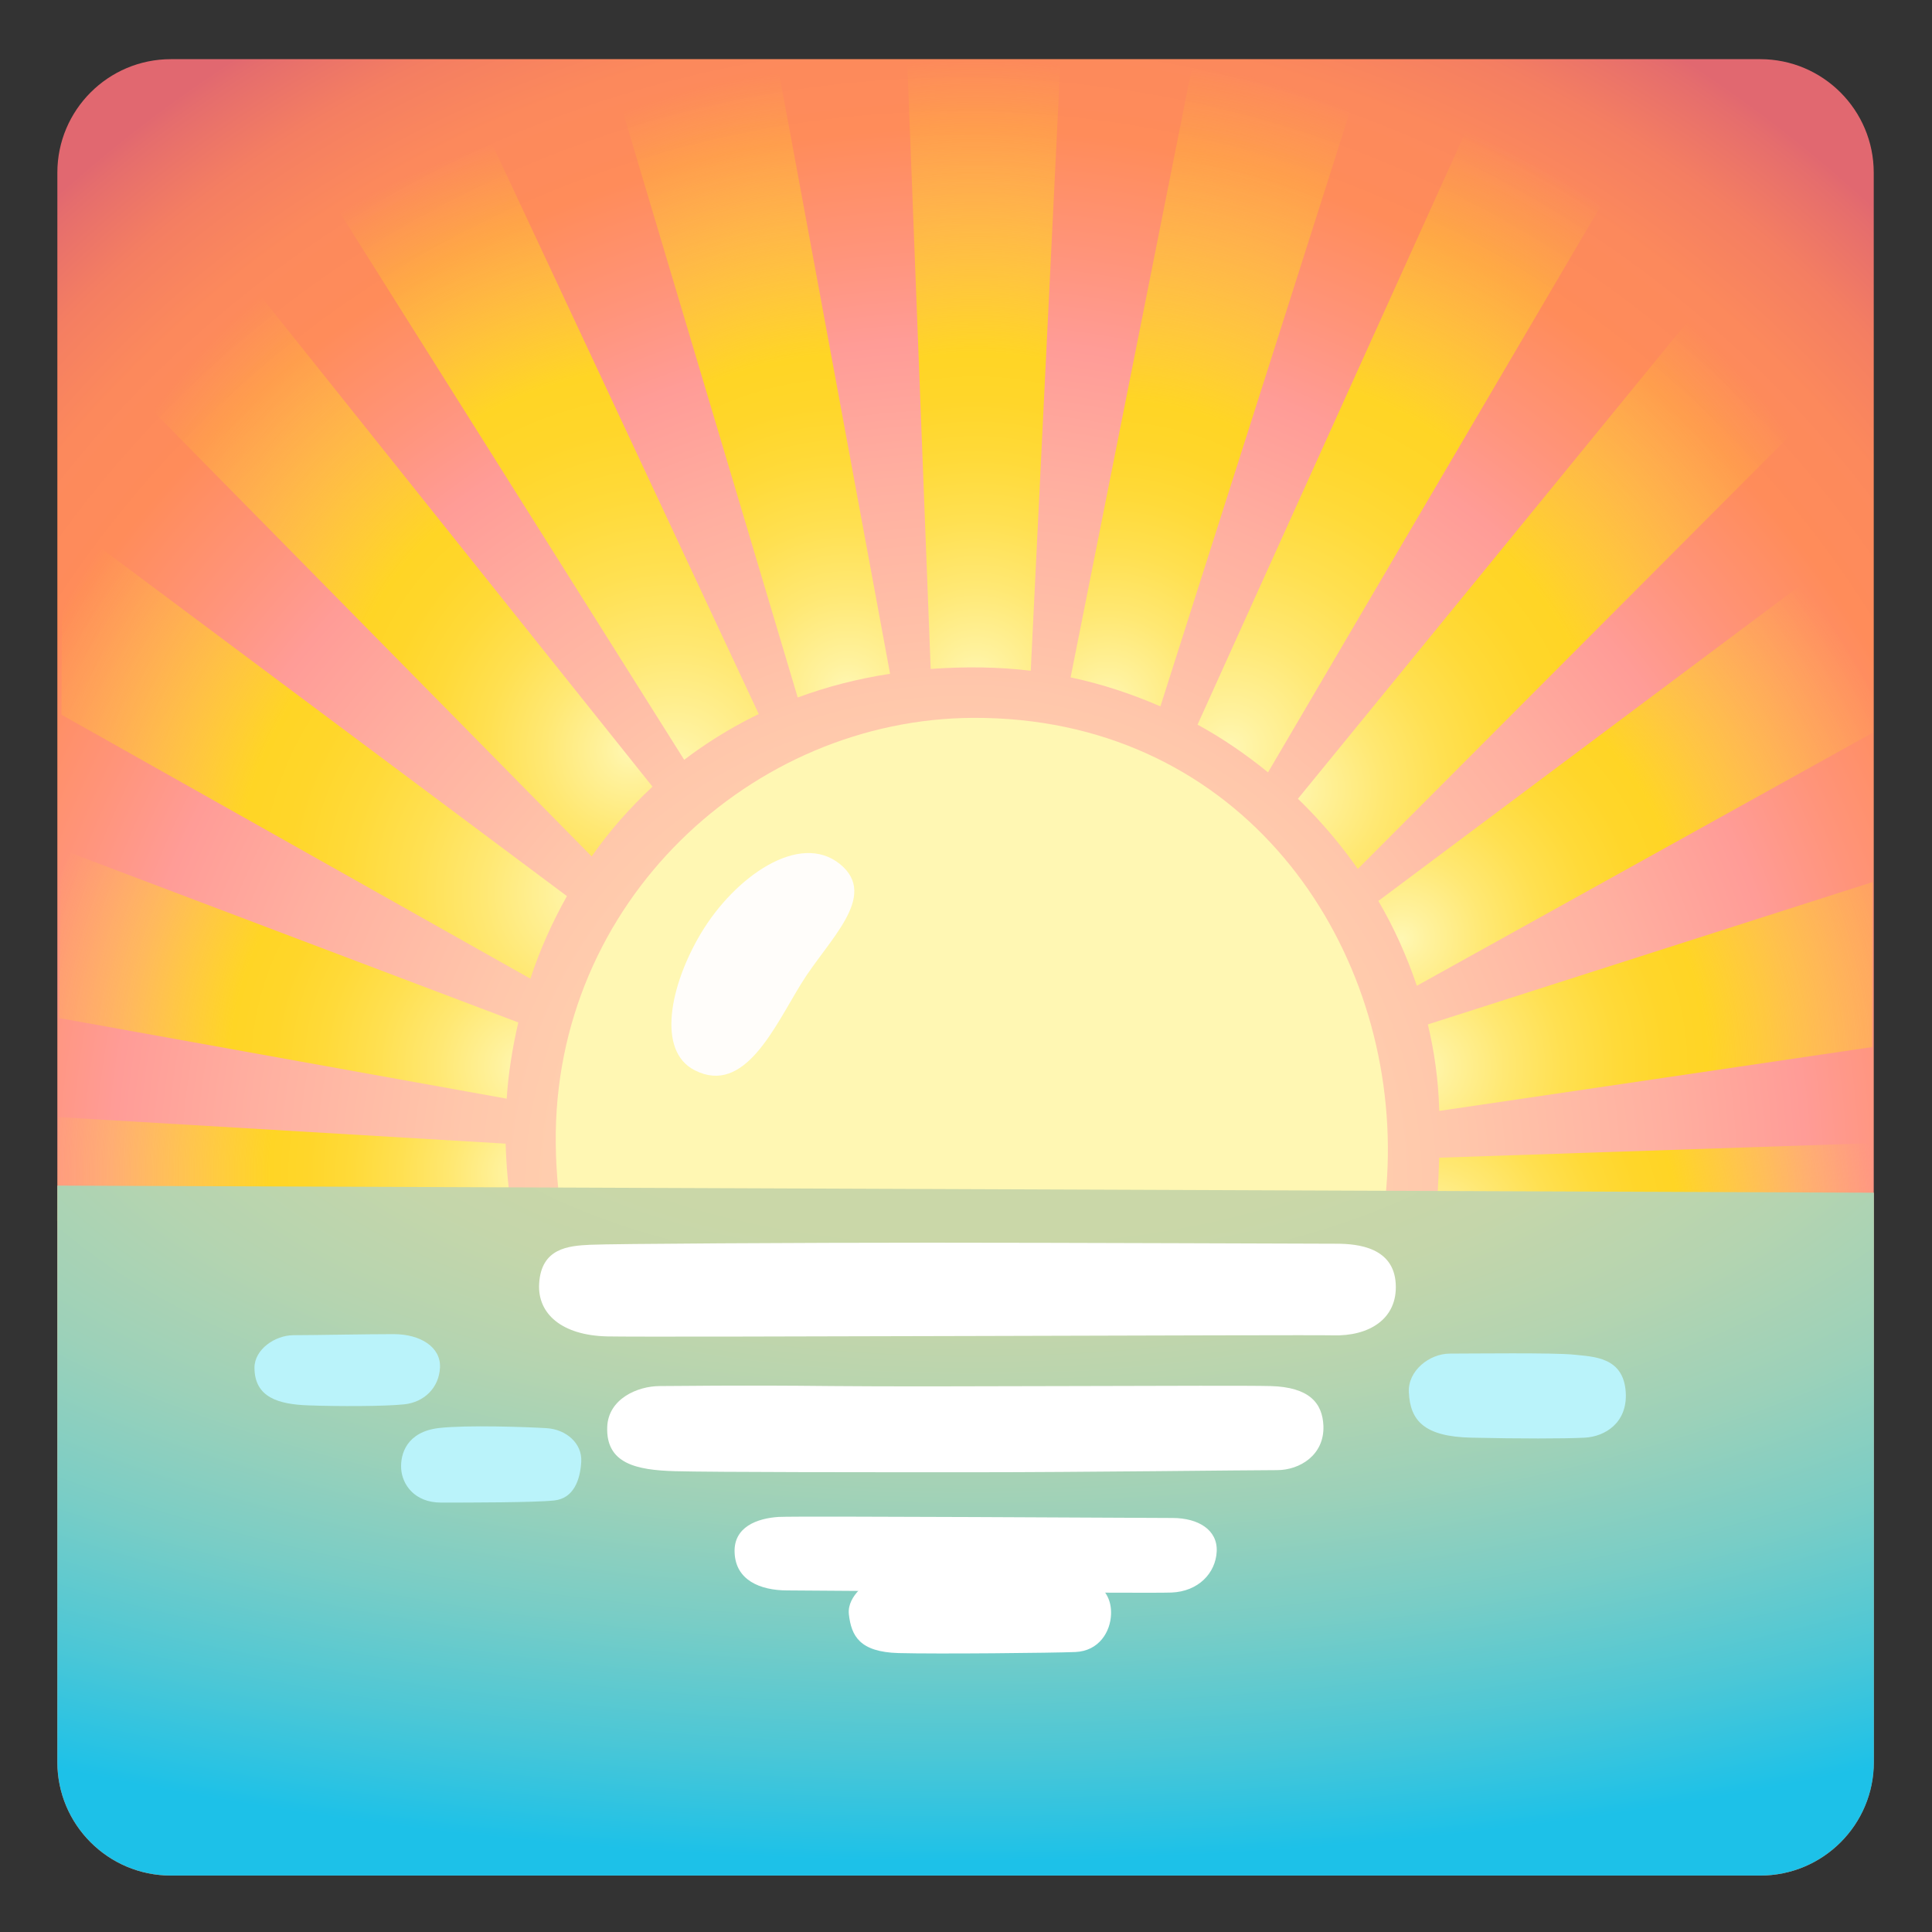
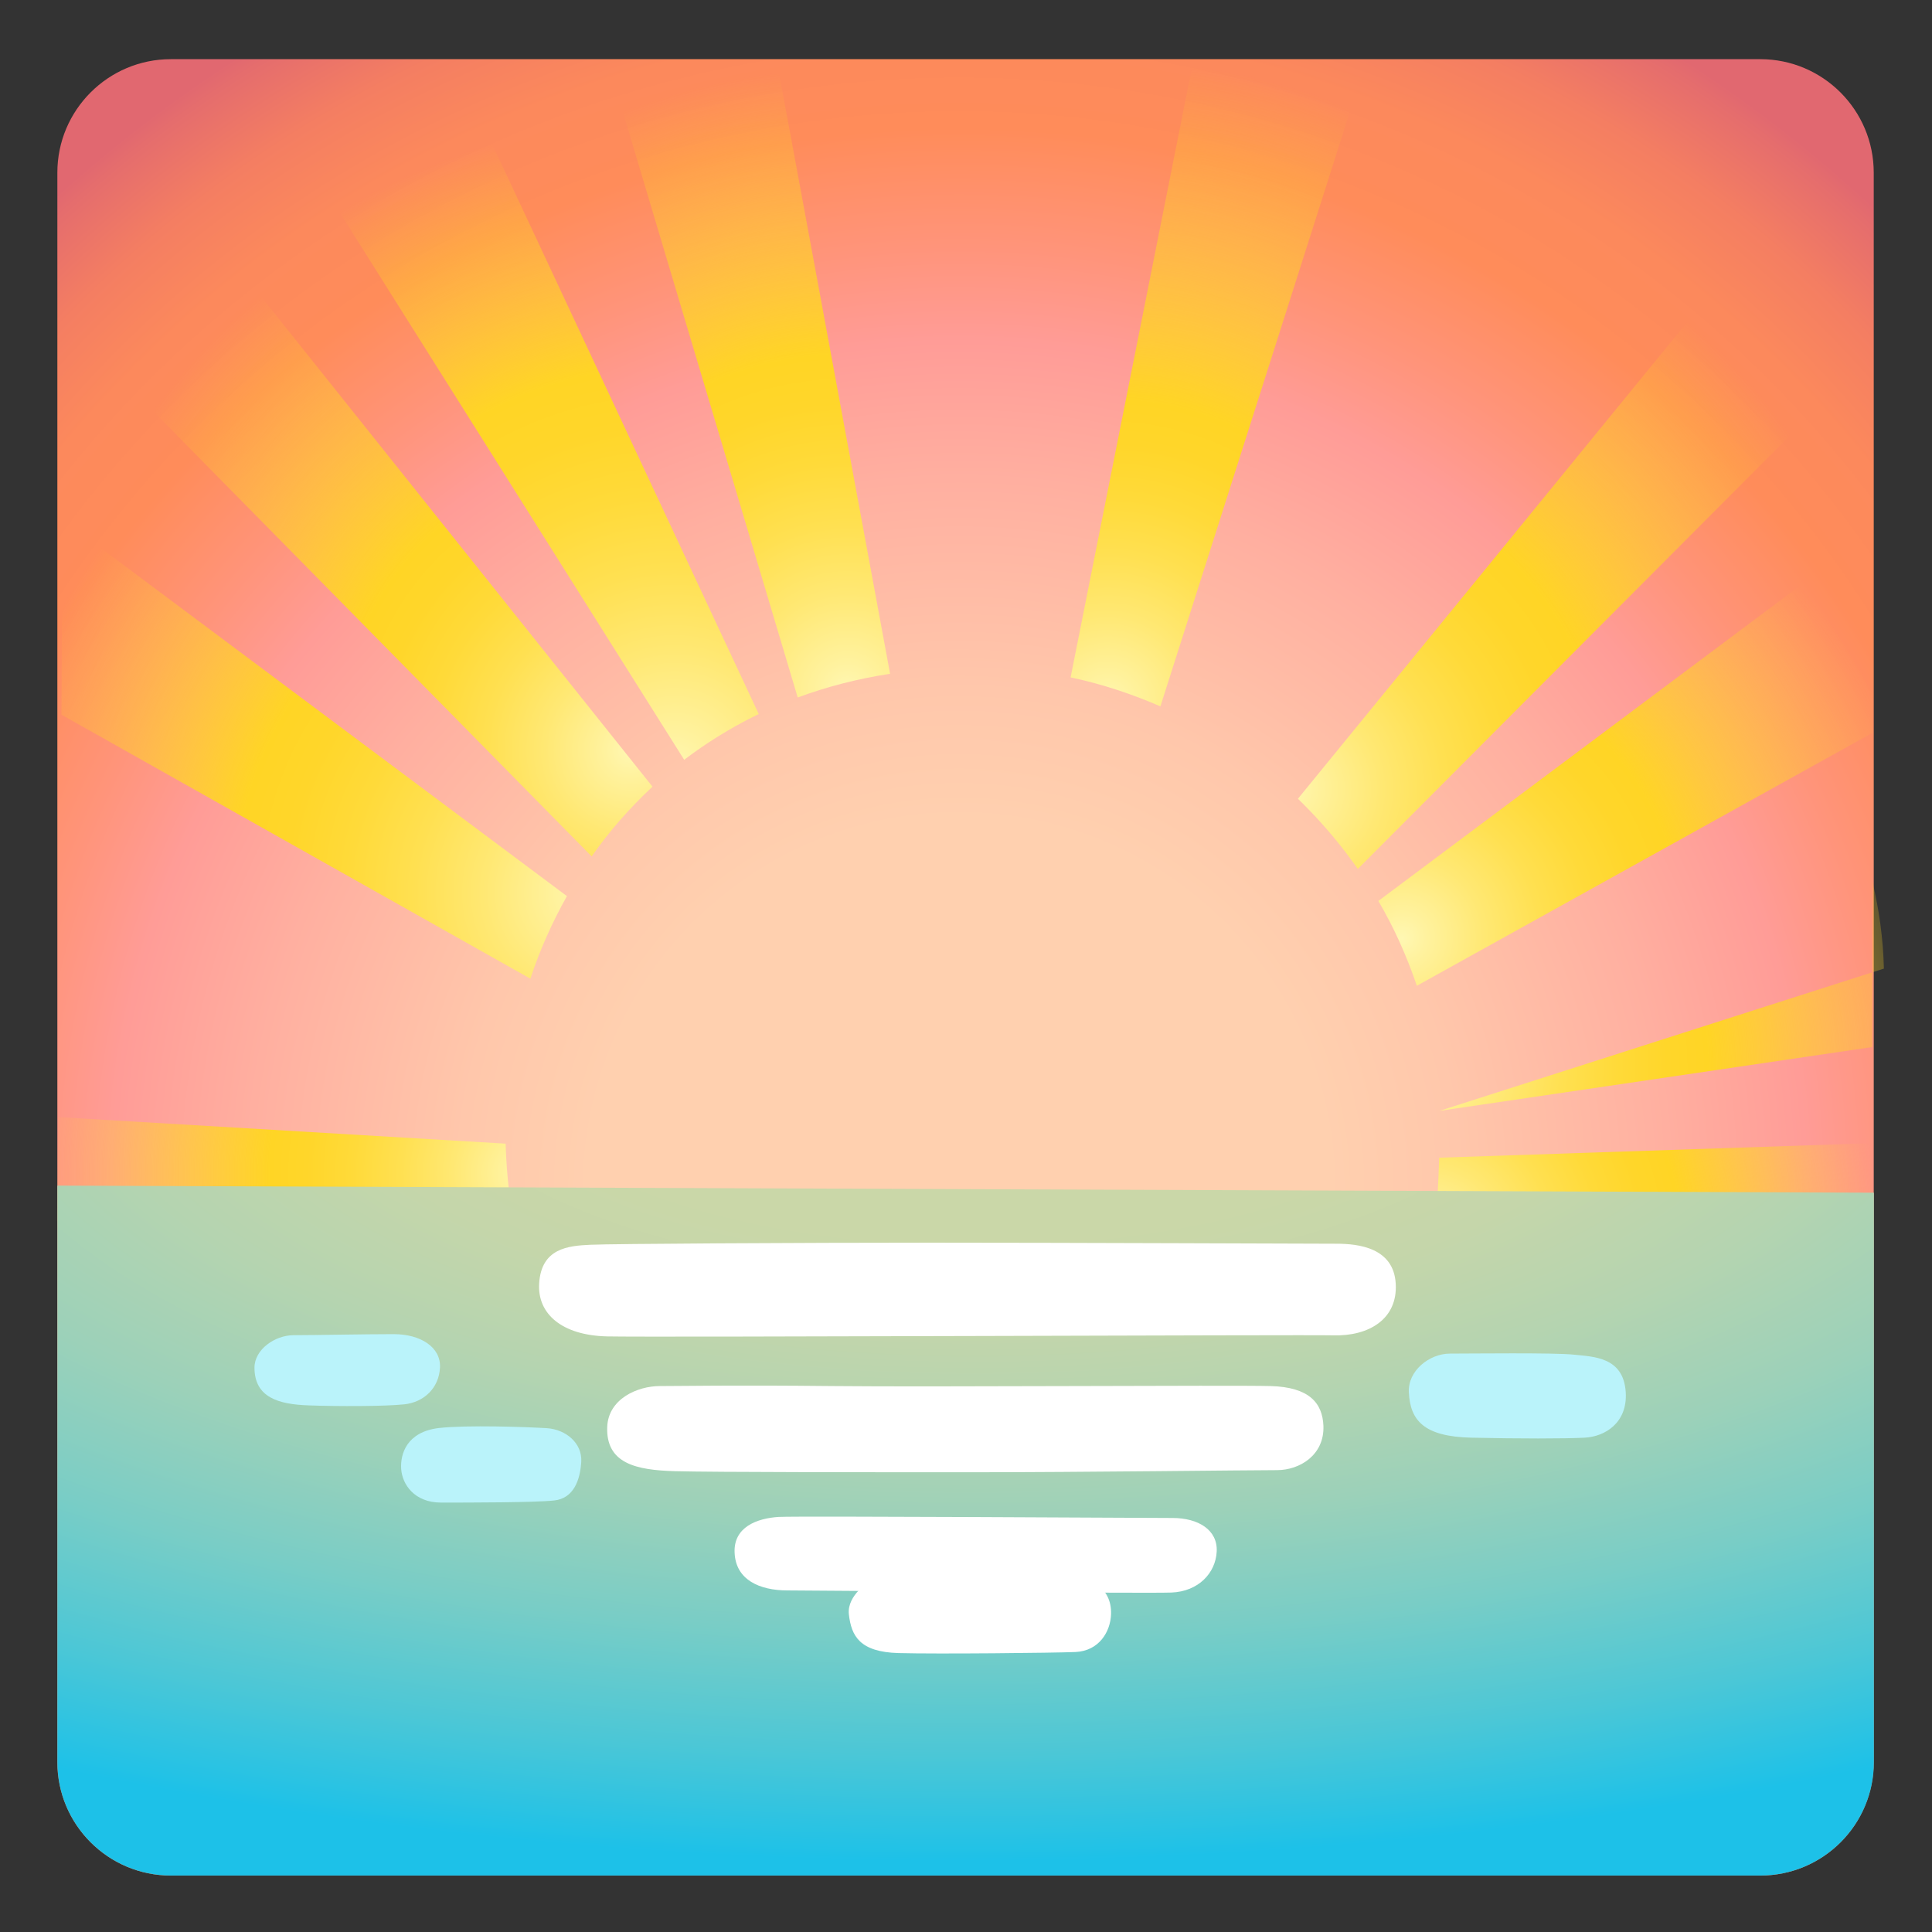
<svg xmlns="http://www.w3.org/2000/svg" width="800px" height="800px" viewBox="0 0 128 128" aria-hidden="true" role="img" class="iconify iconify--noto" preserveAspectRatio="xMidYMid meet">
  <rect x="0" y="0" width="128" height="128" fill="#333333" stroke="none" />
  <radialGradient id="IconifyId17ecdb2904d178eab20568" cx="63.542" cy="78.723" r="88.912" gradientUnits="userSpaceOnUse">
    <stop offset=".275" stop-color="#ffd0af" />
    <stop offset=".372" stop-color="#ffc7ab" />
    <stop offset=".529" stop-color="#ffafa0" />
    <stop offset=".631" stop-color="#ff9c97" />
    <stop offset=".702" stop-color="#ff947a" />
    <stop offset=".79" stop-color="#ff8c5a" />
    <stop offset=".865" stop-color="#fc895c" />
    <stop offset=".928" stop-color="#f47e62" />
    <stop offset=".987" stop-color="#e56d6d" />
    <stop offset="1" stop-color="#e16870" />
  </radialGradient>
  <path d="M116.62 124.26H11.32c-4.15 0-7.52-3.37-7.52-7.52V11.44c0-4.15 3.37-7.52 7.52-7.52h105.3c4.15 0 7.52 3.37 7.52 7.52v105.3c.01 4.15-3.36 7.52-7.52 7.52z" fill="url(#IconifyId17ecdb2904d178eab20568)" />
-   <path d="M64.48 47.56c-14.65.06-27.84 12.2-27.66 28.21s11.47 27.83 28.16 27.64c17.13-.2 27.09-13.06 26.97-27.49c-.12-14.44-10.3-28.42-27.47-28.36z" fill="#fff7b3" />
-   <path d="M55.64 57.24c-2.68-2.16-6.97.85-9.21 4.61c-2.02 3.39-2.95 7.77-.4 9.06c3.29 1.67 5.26-2.83 7.04-5.72c1.76-2.89 5.21-5.82 2.57-7.95z" fill="#fffdfa" />
  <radialGradient id="IconifyId17ecdb2904d178eab20569" cx="35.001" cy="77.736" r="32.437" gradientUnits="userSpaceOnUse">
    <stop offset="0" stop-color="#fff7b3" />
    <stop offset=".046" stop-color="#fff29e" />
    <stop offset=".155" stop-color="#ffe873" />
    <stop offset=".261" stop-color="#ffe051" />
    <stop offset=".36" stop-color="#ffda39" />
    <stop offset=".452" stop-color="#ffd62a" />
    <stop offset=".528" stop-color="#ffd525" />
    <stop offset=".975" stop-color="#ffd525" stop-opacity=".052" />
    <stop offset="1" stop-color="#ffd525" stop-opacity="0" />
  </radialGradient>
  <path d="M3.85 74.01l-.08 6.88l30.82 2.55s-.97-3.21-1.09-7.67L3.85 74.01z" fill="url(#IconifyId17ecdb2904d178eab20569)" />
  <radialGradient id="IconifyId17ecdb2904d178eab20570" cx="34.733" cy="70.686" r="36.905" gradientUnits="userSpaceOnUse">
    <stop offset="0" stop-color="#fff7b3" />
    <stop offset=".046" stop-color="#fff29e" />
    <stop offset=".155" stop-color="#ffe873" />
    <stop offset=".261" stop-color="#ffe051" />
    <stop offset=".36" stop-color="#ffda39" />
    <stop offset=".452" stop-color="#ffd62a" />
    <stop offset=".528" stop-color="#ffd525" />
    <stop offset=".906" stop-color="#ffd525" stop-opacity="0" />
  </radialGradient>
-   <path d="M4.02 56.26c-.03 3.98-.06 7.8-.1 11.19l29.65 5.34c.05-.8.14-1.62.27-2.46c.13-.87.3-1.74.5-2.59L4.02 56.26z" fill="url(#IconifyId17ecdb2904d178eab20570)" />
  <radialGradient id="IconifyId17ecdb2904d178eab20571" cx="38.928" cy="59.148" r="44.193" gradientUnits="userSpaceOnUse">
    <stop offset="0" stop-color="#fff7b3" />
    <stop offset=".046" stop-color="#fff29e" />
    <stop offset=".155" stop-color="#ffe873" />
    <stop offset=".261" stop-color="#ffe051" />
    <stop offset=".36" stop-color="#ffda39" />
    <stop offset=".452" stop-color="#ffd62a" />
    <stop offset=".528" stop-color="#ffd525" />
    <stop offset=".897" stop-color="#ffd525" stop-opacity="0" />
  </radialGradient>
  <path d="M4.1 34.38c.01 4.07 0 8.5-.03 12.97l31.07 17.49c.63-1.92 1.45-3.74 2.42-5.47L4.1 34.38z" fill="url(#IconifyId17ecdb2904d178eab20571)" />
  <radialGradient id="IconifyId17ecdb2904d178eab20572" cx="41.779" cy="49.682" r="51.324" gradientUnits="userSpaceOnUse">
    <stop offset="0" stop-color="#fff7b3" />
    <stop offset=".033" stop-color="#fff29e" />
    <stop offset=".111" stop-color="#ffe873" />
    <stop offset=".186" stop-color="#ffe051" />
    <stop offset=".258" stop-color="#ffda39" />
    <stop offset=".324" stop-color="#ffd62a" />
    <stop offset=".378" stop-color="#ffd525" />
    <stop offset=".757" stop-color="#ffd525" stop-opacity="0" />
  </radialGradient>
  <path d="M7.53 7.42C5.2 9.61 3.67 13.15 3.9 18.87c.02.61.05 1.32.07 2.1L39.2 56.74c1.17-1.68 2.53-3.22 4.03-4.62L7.53 7.42z" fill="url(#IconifyId17ecdb2904d178eab20572)" />
  <radialGradient id="IconifyId17ecdb2904d178eab20573" cx="44.695" cy="50.914" r="50.513" gradientUnits="userSpaceOnUse">
    <stop offset="0" stop-color="#fff7b3" />
    <stop offset=".046" stop-color="#fff29e" />
    <stop offset=".155" stop-color="#ffe873" />
    <stop offset=".261" stop-color="#ffe051" />
    <stop offset=".36" stop-color="#ffda39" />
    <stop offset=".452" stop-color="#ffd62a" />
    <stop offset=".528" stop-color="#ffd525" />
    <stop offset=".854" stop-color="#ffd525" stop-opacity="0" />
  </radialGradient>
  <path d="M29.96 3.89c-6.29 0-10.78.02-12.17.08c-.52.02-1.05.05-1.58.1l29.12 46.27a29.04 29.04 0 0 1 4.94-3.03L29.96 3.89z" fill="url(#IconifyId17ecdb2904d178eab20573)" />
  <radialGradient id="IconifyId17ecdb2904d178eab20574" cx="56.16" cy="45.789" r="42.264" gradientUnits="userSpaceOnUse">
    <stop offset="0" stop-color="#fff7b3" />
    <stop offset=".046" stop-color="#fff29e" />
    <stop offset=".155" stop-color="#ffe873" />
    <stop offset=".261" stop-color="#ffe051" />
    <stop offset=".36" stop-color="#ffda39" />
    <stop offset=".452" stop-color="#ffd62a" />
    <stop offset=".528" stop-color="#ffd525" />
    <stop offset=".976" stop-color="#ffd525" stop-opacity="0" />
  </radialGradient>
  <path d="M51.45 3.95c-3.9-.02-7.69-.03-11.23-.04l12.63 42.3c1.92-.71 3.96-1.24 6.12-1.57L51.45 3.95z" fill="url(#IconifyId17ecdb2904d178eab20574)" />
  <radialGradient id="IconifyId17ecdb2904d178eab20575" cx="64.665" cy="45.167" r="41.283" gradientUnits="userSpaceOnUse">
    <stop offset="0" stop-color="#fff7b3" />
    <stop offset=".046" stop-color="#fff29e" />
    <stop offset=".155" stop-color="#ffe873" />
    <stop offset=".261" stop-color="#ffe051" />
    <stop offset=".36" stop-color="#ffda39" />
    <stop offset=".452" stop-color="#ffd62a" />
    <stop offset=".528" stop-color="#ffd525" />
    <stop offset=".975" stop-color="#ffd525" stop-opacity=".052" />
    <stop offset="1" stop-color="#ffd525" stop-opacity="0" />
  </radialGradient>
-   <path d="M70.26 4.01c-3.82-.03-6.31-.09-10.16-.11l1.56 40.42c1.1-.08 2.23-.12 3.38-.1c1.1.02 2.19.09 3.25.22l1.97-40.43z" fill="url(#IconifyId17ecdb2904d178eab20575)" />
  <radialGradient id="IconifyId17ecdb2904d178eab20576" cx="73.378" cy="46.619" r="44.476" gradientUnits="userSpaceOnUse">
    <stop offset="0" stop-color="#fff7b3" />
    <stop offset=".04" stop-color="#fff29e" />
    <stop offset=".133" stop-color="#ffe873" />
    <stop offset=".224" stop-color="#ffe051" />
    <stop offset=".309" stop-color="#ffda39" />
    <stop offset=".388" stop-color="#ffd62a" />
    <stop offset=".453" stop-color="#ffd525" />
    <stop offset=".959" stop-color="#ffd525" stop-opacity="0" />
  </radialGradient>
  <path d="M90.45 4.21c-3.52-.03-7.37-.06-11.41-.09l-8.11 40.76c2.09.44 4.06 1.1 5.95 1.92L90.45 4.21z" fill="url(#IconifyId17ecdb2904d178eab20576)" />
  <radialGradient id="IconifyId17ecdb2904d178eab20577" cx="81.468" cy="49.523" r="47.227" gradientUnits="userSpaceOnUse">
    <stop offset="0" stop-color="#fff7b3" />
    <stop offset=".046" stop-color="#fff29e" />
    <stop offset=".155" stop-color="#ffe873" />
    <stop offset=".261" stop-color="#ffe051" />
    <stop offset=".36" stop-color="#ffda39" />
    <stop offset=".452" stop-color="#ffd62a" />
    <stop offset=".528" stop-color="#ffd525" />
    <stop offset=".926" stop-color="#ffd525" stop-opacity="0" />
  </radialGradient>
-   <path d="M111.37 4.59c-1.28-.09-2.67-.15-4.17-.18c-1.68-.04-4.49-.07-8.1-.11L79.34 48.01c1.67.91 3.22 1.98 4.67 3.16l27.36-46.58z" fill="url(#IconifyId17ecdb2904d178eab20577)" />
  <radialGradient id="IconifyId17ecdb2904d178eab20578" cx="85.311" cy="52.263" r="49.025" gradientUnits="userSpaceOnUse">
    <stop offset="0" stop-color="#fff7b3" />
    <stop offset=".037" stop-color="#fff29e" />
    <stop offset=".126" stop-color="#ffe873" />
    <stop offset=".212" stop-color="#ffe051" />
    <stop offset=".293" stop-color="#ffda39" />
    <stop offset=".368" stop-color="#ffd62a" />
    <stop offset=".43" stop-color="#ffd525" />
    <stop offset=".832" stop-color="#ffd525" stop-opacity="0" />
  </radialGradient>
  <path d="M124.13 23.3c.01-6.26.02-10.77.02-11.86c0-1.39-.45-2.56-1.41-3.52l-36.75 45a32.43 32.43 0 0 1 3.97 4.65l34.17-34.27z" fill="url(#IconifyId17ecdb2904d178eab20578)" />
  <radialGradient id="IconifyId17ecdb2904d178eab20579" cx="92.896" cy="62.144" r="35.226" gradientUnits="userSpaceOnUse">
    <stop offset="0" stop-color="#fff7b3" />
    <stop offset=".046" stop-color="#fff29e" />
    <stop offset=".155" stop-color="#ffe873" />
    <stop offset=".261" stop-color="#ffe051" />
    <stop offset=".36" stop-color="#ffda39" />
    <stop offset=".452" stop-color="#ffd62a" />
    <stop offset=".528" stop-color="#ffd525" />
    <stop offset="1" stop-color="#ffd525" stop-opacity="0" />
  </radialGradient>
  <path d="M124.08 48.54l.03-13.37l-32.79 24.52c1.05 1.79 1.89 3.68 2.55 5.62l30.21-16.77z" fill="url(#IconifyId17ecdb2904d178eab20579)" />
  <radialGradient id="IconifyId17ecdb2904d178eab20580" cx="94.17" cy="70.686" r="35.972" gradientUnits="userSpaceOnUse">
    <stop offset="0" stop-color="#fff7b3" />
    <stop offset=".046" stop-color="#fff29e" />
    <stop offset=".155" stop-color="#ffe873" />
    <stop offset=".261" stop-color="#ffe051" />
    <stop offset=".36" stop-color="#ffda39" />
    <stop offset=".452" stop-color="#ffd62a" />
    <stop offset=".528" stop-color="#ffd525" />
    <stop offset="1" stop-color="#ffd525" stop-opacity="0" />
  </radialGradient>
-   <path d="M95.36 73.6l28.68-4.23c.01-3.27.01-6.98.02-10.93L94.6 67.87c.44 1.85.7 3.74.75 5.64c0 .03 0 .06.01.09z" fill="url(#IconifyId17ecdb2904d178eab20580)" />
+   <path d="M95.36 73.6l28.68-4.23c.01-3.27.01-6.98.02-10.93c.44 1.85.7 3.74.75 5.64c0 .03 0 .06.01.09z" fill="url(#IconifyId17ecdb2904d178eab20580)" />
  <radialGradient id="IconifyId17ecdb2904d178eab20581" cx="94.537" cy="82.092" r="31.836" gradientUnits="userSpaceOnUse">
    <stop offset="0" stop-color="#fff7b3" />
    <stop offset=".046" stop-color="#fff29e" />
    <stop offset=".155" stop-color="#ffe873" />
    <stop offset=".261" stop-color="#ffe051" />
    <stop offset=".36" stop-color="#ffda39" />
    <stop offset=".452" stop-color="#ffd62a" />
    <stop offset=".528" stop-color="#ffd525" />
    <stop offset=".942" stop-color="#ffd525" stop-opacity="0" />
  </radialGradient>
  <path d="M95.35 76.7c-.18 6.48-1.27 11.96-1.27 11.96l29.93-6.75s0-2.34.01-6.17l-28.67.96z" fill="url(#IconifyId17ecdb2904d178eab20581)" />
  <radialGradient id="IconifyId17ecdb2904d178eab20582" cx="65.226" cy="68.515" r="54.923" gradientTransform="matrix(.006 1 -2.377 .015 227.692 2.285)" gradientUnits="userSpaceOnUse">
    <stop offset=".246" stop-color="#cad7a8" />
    <stop offset=".34" stop-color="#c5d6aa" />
    <stop offset=".457" stop-color="#b5d4b0" />
    <stop offset=".587" stop-color="#9cd1b9" />
    <stop offset=".724" stop-color="#79cdc6" />
    <stop offset=".867" stop-color="#4cc7d6" />
    <stop offset=".997" stop-color="#1dc1e8" />
  </radialGradient>
  <path d="M124.15 79.02v37.72c0 4.15-3.37 7.52-7.52 7.52H11.32c-4.15 0-7.52-3.37-7.52-7.52V78.55l120.35.47z" fill="url(#IconifyId17ecdb2904d178eab20582)" />
  <path d="M35.72 85.04c-.12 2 1.5 3.43 4.5 3.5c3 .07 46.6-.12 48.1-.07c2.36.07 4.29-1.07 4.15-3.43c-.14-2.36-2.43-2.64-3.93-2.64c-1.01 0-18.44-.07-26.87-.07s-21.16.07-22.58.14s-3.23.21-3.37 2.57z" fill="#ffffff" />
  <path d="M40.23 94.54c-.09 2.43 1.93 2.86 4.5 2.93c2.57.07 12.79.07 19.8.07s18.3-.14 20.08-.14c1.5 0 3.14-1 3.07-2.93c-.06-1.51-.93-2.57-3.5-2.64c-2.57-.07-22.37.07-29.02 0s-9.93 0-11.44 0c-1.49 0-3.42.85-3.49 2.71z" fill="#ffffff" />
  <path d="M48.67 102.87c.07 1.79 1.64 2.5 3.5 2.5s23.66.21 25.44.14c1.79-.07 2.93-1.29 3-2.72c.07-1.43-1.22-2.22-2.93-2.22s-24.66-.14-26.09-.07c-1.42.09-3 .66-2.92 2.37z" fill="#ffffff" />
  <path d="M56.24 106.95c.16 1.43.71 2.5 3.29 2.57c2.57.07 10.29-.01 11.72-.07c1.57-.07 2.32-1.35 2.36-2.5c.07-1.93-1.72-2.36-1.72-2.36l-14.22.14s-1.57.93-1.43 2.22z" fill="#ffffff" />
  <path d="M93.34 92.25c.09 1.86 1 2.93 4.15 3s6.15.07 7.5 0s2.84-.99 2.72-3c-.14-2.36-2.14-2.36-3.43-2.5c-1.29-.14-6.86-.07-8.22-.07s-2.8 1.14-2.72 2.57z" fill="#baf3fa" />
  <path d="M16.86 90.61c0 2 1.64 2.43 3.57 2.5c1.93.07 5.07.07 6.36-.07s2.29-1.07 2.36-2.43s-1.29-2.22-3.07-2.22s-5.43.07-6.65.07c-1.21.01-2.57.94-2.57 2.15z" fill="#baf3fa" />
  <path d="M29.08 94.61c-2.13.25-2.57 1.72-2.5 2.72s.86 2.22 2.64 2.22s6.22 0 7.5-.14c1.29-.14 1.72-1.36 1.79-2.57c.07-1.21-1-2.14-2.29-2.22c-1.28-.08-5.28-.22-7.14-.01z" fill="#baf3fa" />
</svg>